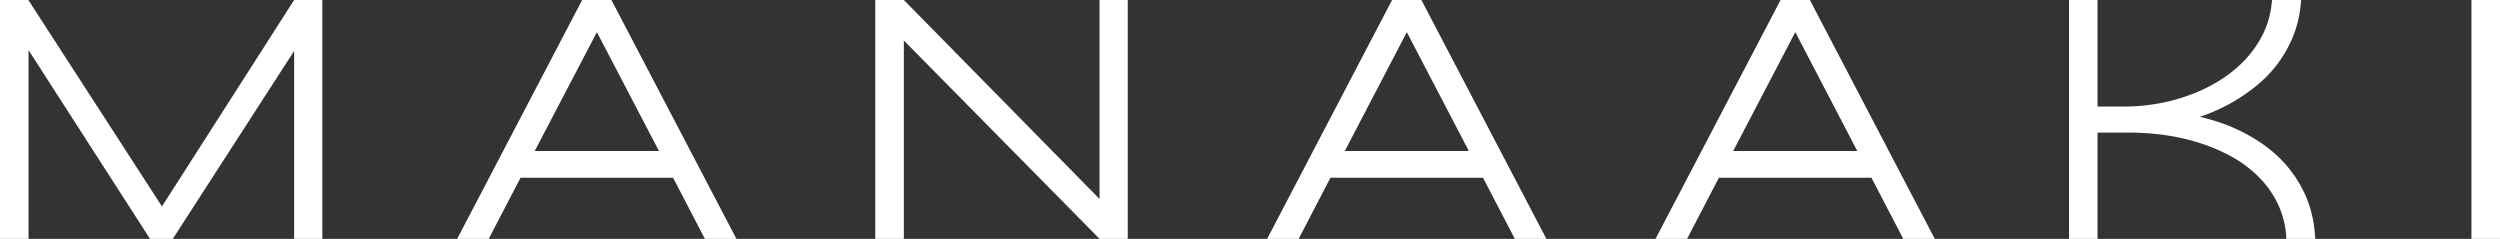
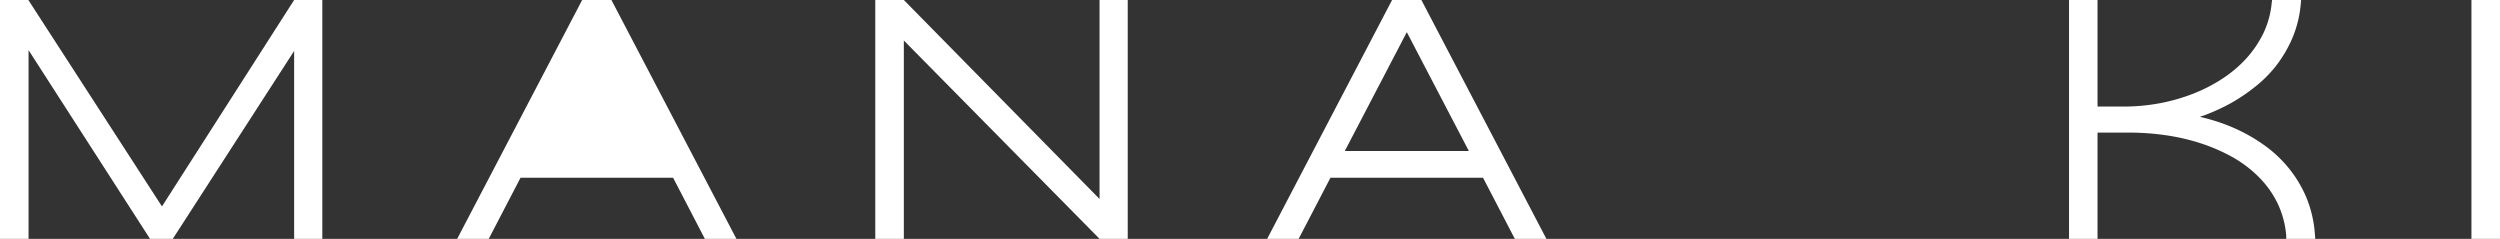
<svg xmlns="http://www.w3.org/2000/svg" viewBox="0 0 466.62 44.58">
  <rect x="0" y="0" width="466.62" height="44.58" fill="#333333" stroke="none" />
  <defs>
    <style>.cls-1{fill:#fff;}</style>
  </defs>
  <g id="Layer_2" data-name="Layer 2">
    <g id="Layer_5" data-name="Layer 5">
      <polygon class="cls-1" points="30.23 38.53 5.29 0 0 0 0 44.58 5.33 44.58 5.33 9.36 28 44.58 32.25 44.58 54.9 9.51 54.9 44.58 60.16 44.58 60.16 0 54.9 0 30.23 38.53" />
-       <path class="cls-1" d="M137.45,44.58,114.12,0h-5.46L85.33,44.58h5.89l5.94-11.41h28.47l5.93,11.41ZM123,28.19H99.8L111.41,6Z" />
+       <path class="cls-1" d="M137.45,44.58,114.12,0h-5.46L85.33,44.58h5.89l5.94-11.41h28.47l5.93,11.41ZM123,28.19H99.8Z" />
      <polygon class="cls-1" points="210.49 44.58 210.49 0 205.23 0 205.23 37.14 168.7 0 163.37 0 163.37 44.58 168.7 44.58 168.7 7.56 205.23 44.58 210.49 44.58" />
      <path class="cls-1" d="M259.83,0,236.51,44.58h5.88l5.94-11.41H276.8l5.94,11.41h5.89L265.3,0Zm14.33,28.19H251L262.58,6Z" />
-       <path class="cls-1" d="M332.34,0,309,44.58h5.89l5.94-11.41h28.47l5.94,11.41h5.88L337.81,0Zm14.32,28.19H323.49L335.09,6Z" />
      <path class="cls-1" d="M430.47,36.84a22.72,22.72,0,0,0-3.29-5.47,23.24,23.24,0,0,0-4.42-4.17,31.45,31.45,0,0,0-5-2.95,33.52,33.52,0,0,0-5.17-1.93c-.67-.19-1.32-.36-2-.51l1.19-.42a37.2,37.2,0,0,0,4.45-2.05,33.8,33.8,0,0,0,4.5-3,23.75,23.75,0,0,0,4.05-4,23.82,23.82,0,0,0,3.06-5.17A21,21,0,0,0,429.43.76L429.5,0h-5.42L424,.63a16.8,16.8,0,0,1-1.53,5.55,20.31,20.31,0,0,1-3.19,4.72,23.51,23.51,0,0,1-4.51,3.81,29.64,29.64,0,0,1-5.53,2.82A34.21,34.21,0,0,1,403,19.29a36.52,36.52,0,0,1-6.58.6H391.5V0h-5.32V44.58h5.32V24.75h6a47.5,47.5,0,0,1,6.67.48,39.75,39.75,0,0,1,6.51,1.49,34,34,0,0,1,5.95,2.57A22.72,22.72,0,0,1,421.56,33a18.26,18.26,0,0,1,3.5,4.86,17.18,17.18,0,0,1,1.66,6.11l0,.64h5.42l-.06-.76A22.06,22.06,0,0,0,430.47,36.84Z" />
      <rect class="cls-1" x="461.29" width="5.33" height="44.58" />
    </g>
  </g>
</svg>